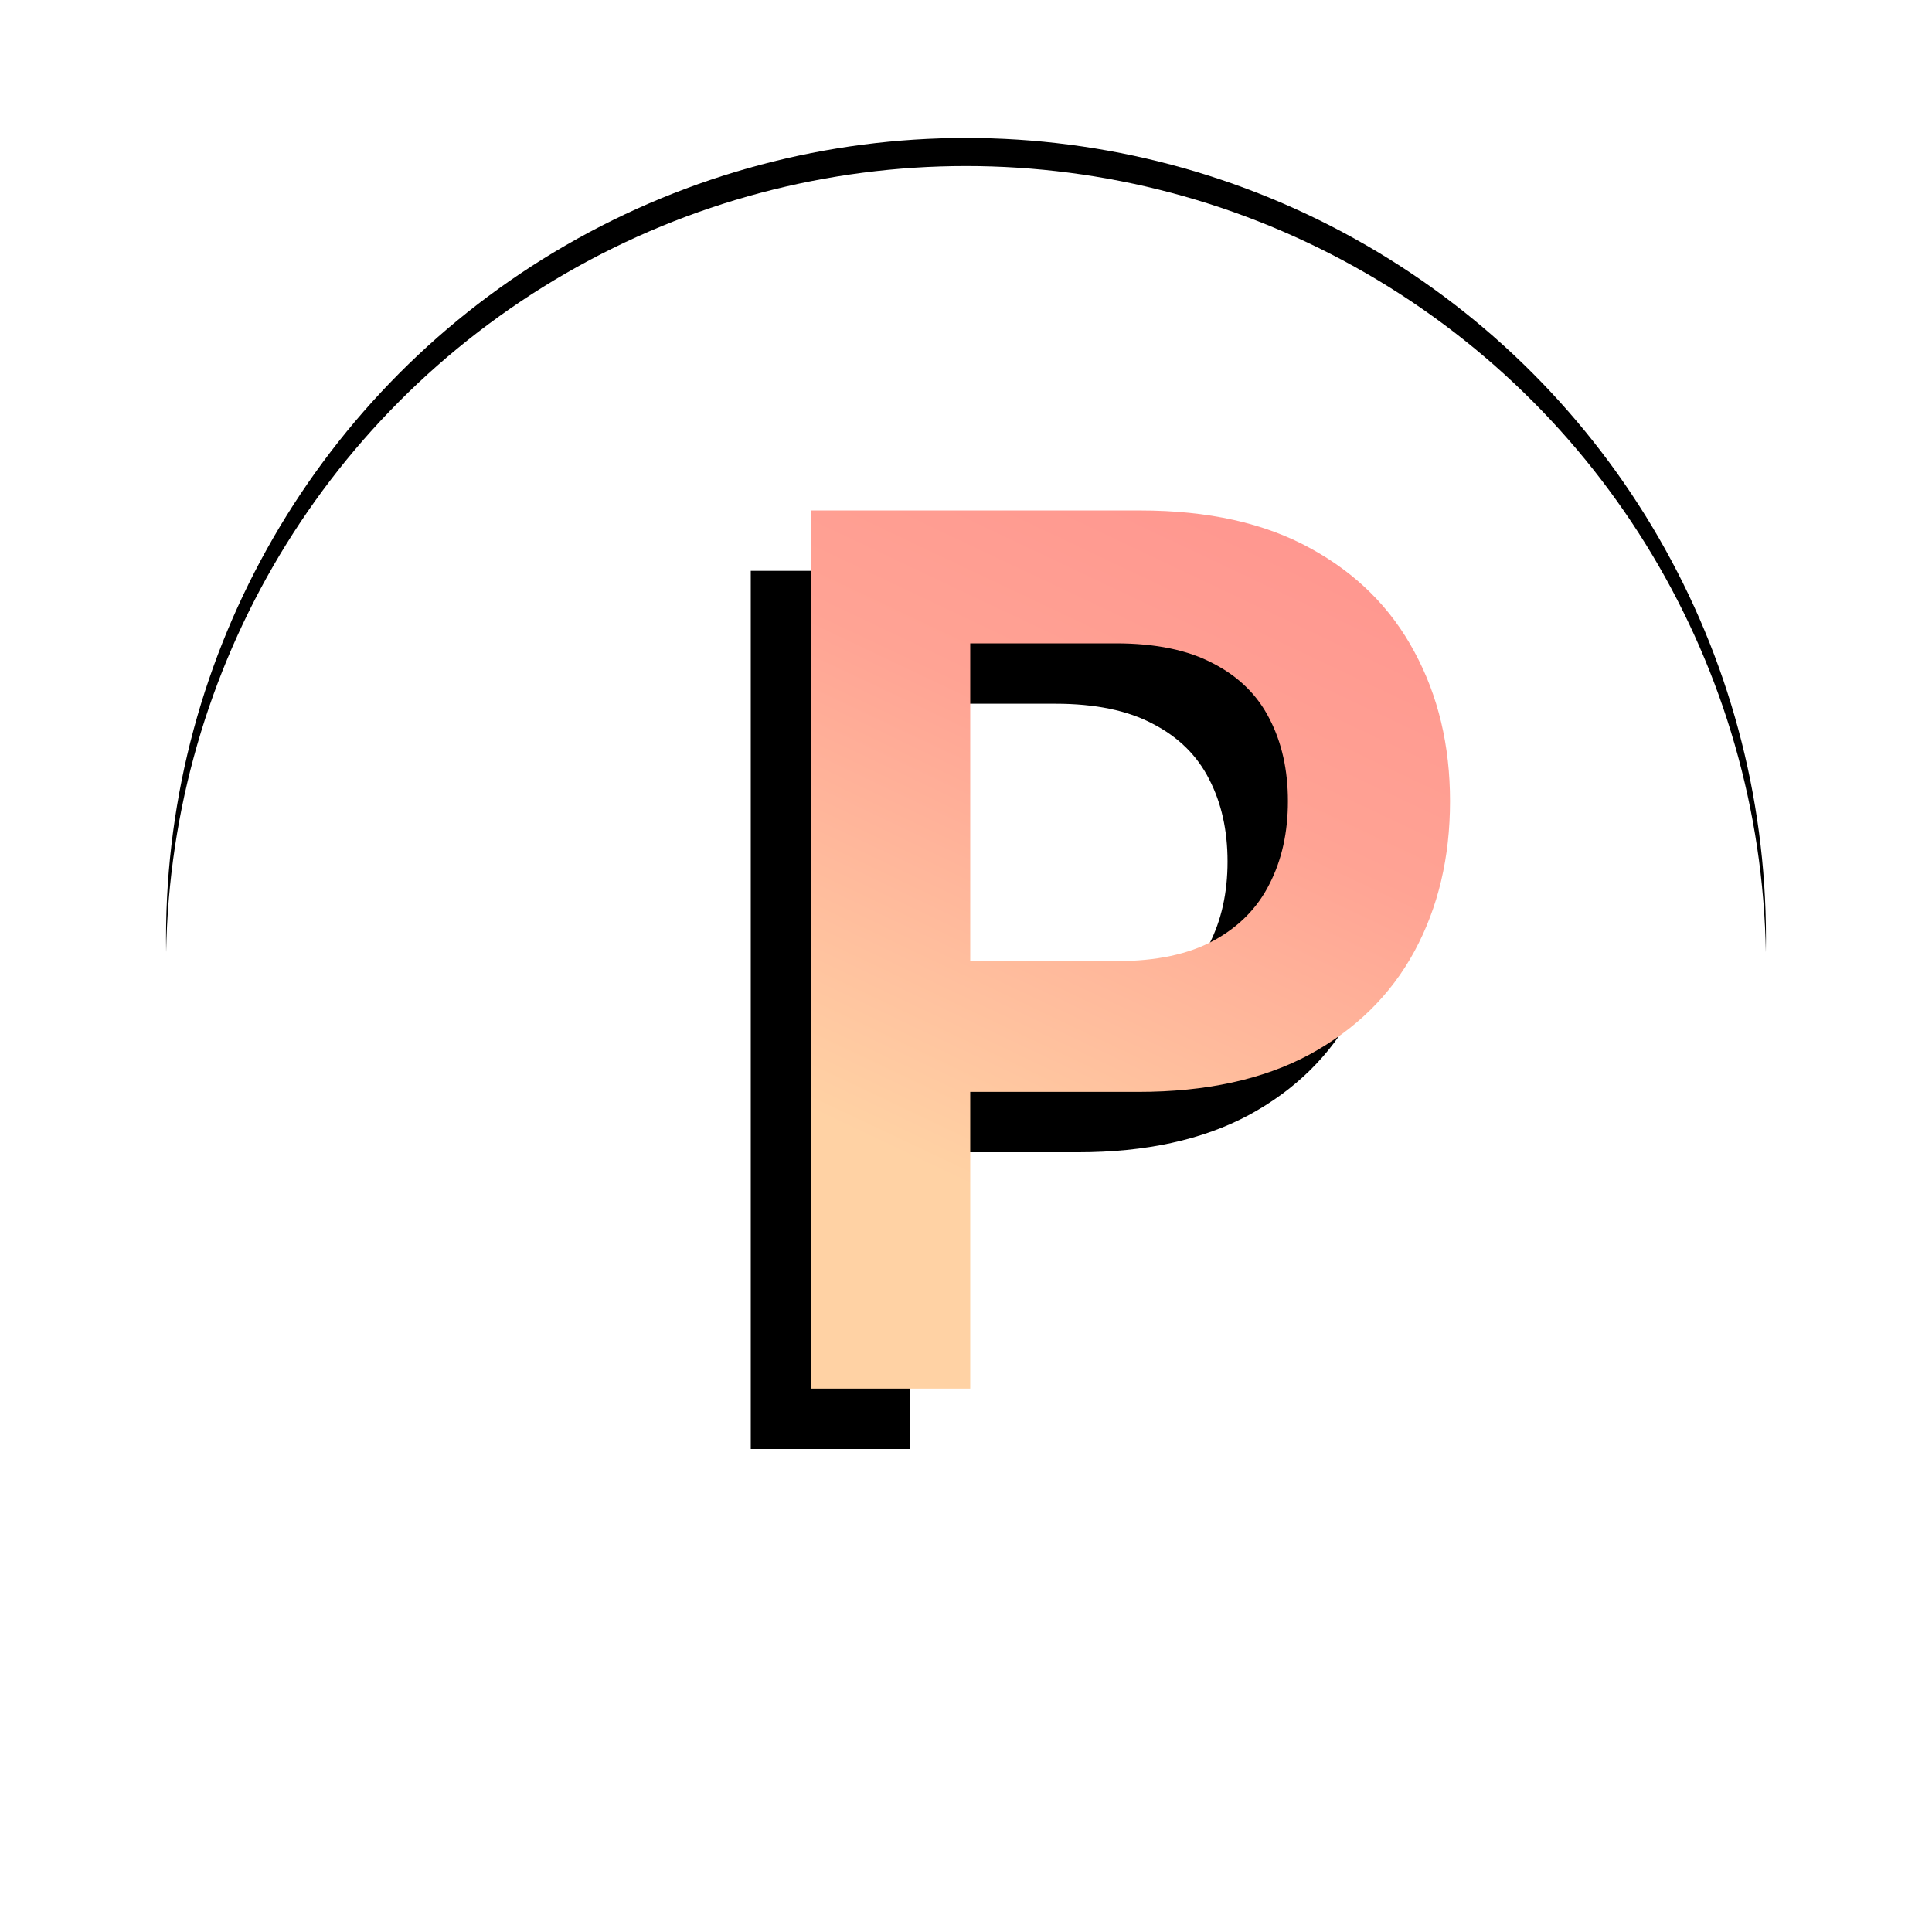
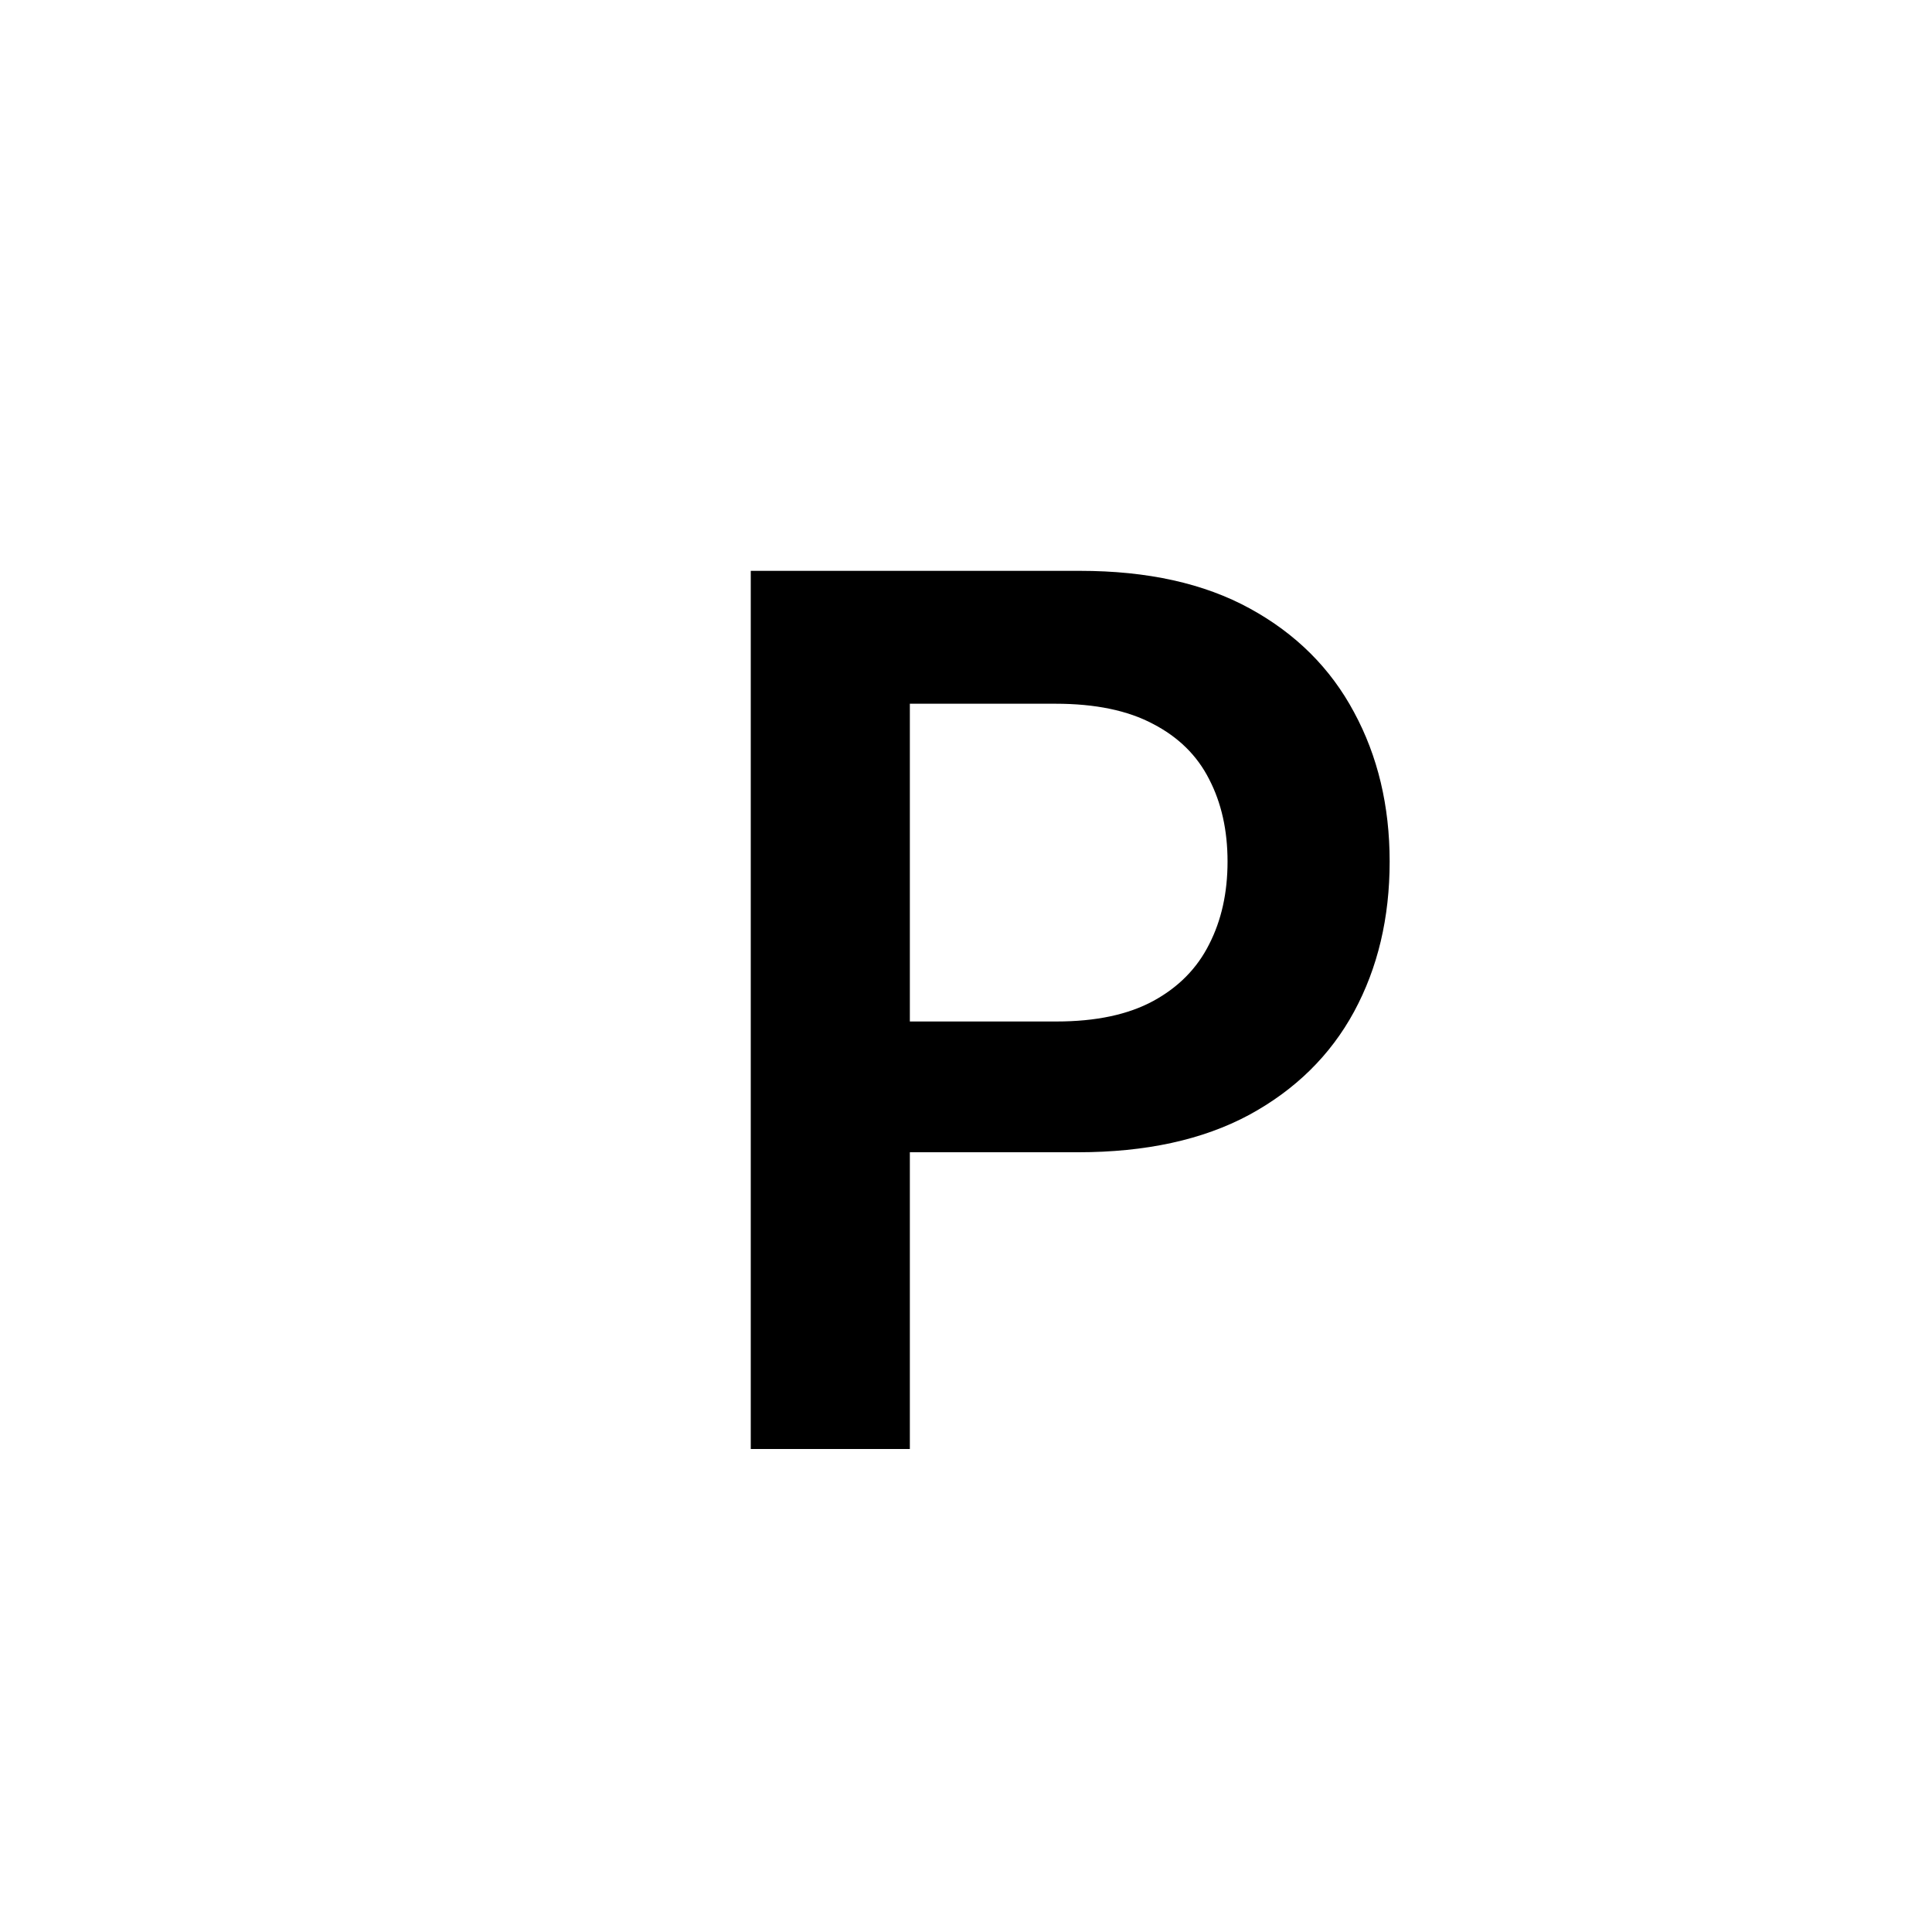
<svg xmlns="http://www.w3.org/2000/svg" width="32" height="32" viewBox="0 0 32 32" fill="none">
  <g clip-path="url(#clip0_318_216)">
    <g filter="url(#filter0_dddddd_318_216)">
-       <circle cx="16" cy="16" r="13.25" fill="black" />
-     </g>
+       </g>
  </g>
-   <path d="M24.885 13.362H22.229C22.153 12.927 22.013 12.541 21.81 12.204C21.606 11.864 21.353 11.575 21.05 11.338C20.747 11.101 20.401 10.924 20.013 10.805C19.629 10.682 19.215 10.621 18.77 10.621C17.979 10.621 17.278 10.82 16.668 11.217C16.057 11.61 15.579 12.188 15.233 12.95C14.887 13.708 14.714 14.633 14.714 15.727C14.714 16.84 14.887 17.777 15.233 18.54C15.583 19.297 16.062 19.87 16.668 20.259C17.278 20.642 17.977 20.834 18.763 20.834C19.198 20.834 19.606 20.777 19.984 20.663C20.368 20.545 20.711 20.372 21.014 20.145C21.322 19.918 21.58 19.638 21.788 19.307C22.001 18.975 22.148 18.597 22.229 18.171L24.885 18.185C24.785 18.876 24.57 19.525 24.239 20.131C23.912 20.737 23.483 21.272 22.953 21.736C22.423 22.195 21.803 22.555 21.092 22.815C20.382 23.071 19.594 23.199 18.727 23.199C17.449 23.199 16.308 22.903 15.304 22.311C14.3 21.719 13.509 20.865 12.932 19.747C12.354 18.63 12.065 17.29 12.065 15.727C12.065 14.16 12.357 12.82 12.939 11.707C13.521 10.59 14.314 9.735 15.318 9.143C16.322 8.552 17.458 8.256 18.727 8.256C19.537 8.256 20.29 8.369 20.986 8.597C21.682 8.824 22.302 9.158 22.847 9.598C23.391 10.034 23.838 10.569 24.189 11.203C24.544 11.833 24.776 12.553 24.885 13.362Z" fill="white" />
-   <circle cx="16" cy="16" r="13.25" fill="white" />
  <path d="M12.435 24V9.455H17.889C19.007 9.455 19.944 9.663 20.702 10.079C21.464 10.496 22.039 11.069 22.428 11.798C22.82 12.523 23.017 13.347 23.017 14.27C23.017 15.203 22.82 16.031 22.428 16.756C22.035 17.48 21.454 18.051 20.688 18.467C19.921 18.879 18.976 19.085 17.854 19.085H14.239V16.919H17.499C18.152 16.919 18.687 16.805 19.104 16.578C19.52 16.351 19.828 16.038 20.027 15.641C20.231 15.243 20.332 14.786 20.332 14.27C20.332 13.754 20.231 13.299 20.027 12.906C19.828 12.513 19.518 12.208 19.097 11.99C18.68 11.768 18.142 11.656 17.484 11.656H15.07V24H12.435Z" fill="black" />
-   <path d="M13.435 23V8.455H18.889C20.007 8.455 20.944 8.663 21.702 9.08C22.464 9.496 23.039 10.069 23.428 10.798C23.82 11.523 24.017 12.347 24.017 13.27C24.017 14.203 23.82 15.031 23.428 15.756C23.035 16.48 22.454 17.051 21.688 17.467C20.921 17.879 19.976 18.085 18.854 18.085H15.239V15.919H18.499C19.152 15.919 19.687 15.805 20.104 15.578C20.52 15.351 20.828 15.038 21.027 14.641C21.231 14.243 21.332 13.786 21.332 13.27C21.332 12.754 21.231 12.299 21.027 11.906C20.828 11.513 20.518 11.208 20.097 10.99C19.68 10.768 19.142 10.656 18.484 10.656H16.07V23H13.435Z" fill="url(#paint0_linear_318_216)" />
  <defs>
    <filter id="filter0_dddddd_318_216" x="-2.25" y="-2.5" width="36.5" height="36.5" filterUnits="userSpaceOnUse" color-interpolation-filters="sRGB">
      <feFlood flood-opacity="0" result="BackgroundImageFix" />
      <feColorMatrix in="SourceAlpha" type="matrix" values="0 0 0 0 0 0 0 0 0 0 0 0 0 0 0 0 0 0 127 0" result="hardAlpha" />
      <feOffset dy="-0.007" />
      <feGaussianBlur stdDeviation="0.069" />
      <feColorMatrix type="matrix" values="0 0 0 0 0 0 0 0 0 0 0 0 0 0 0 0 0 0 0.07 0" />
      <feBlend mode="normal" in2="BackgroundImageFix" result="effect1_dropShadow_318_216" />
      <feColorMatrix in="SourceAlpha" type="matrix" values="0 0 0 0 0 0 0 0 0 0 0 0 0 0 0 0 0 0 127 0" result="hardAlpha" />
      <feOffset dy="-0.017" />
      <feGaussianBlur stdDeviation="0.166" />
      <feColorMatrix type="matrix" values="0 0 0 0 0 0 0 0 0 0 0 0 0 0 0 0 0 0 0.05 0" />
      <feBlend mode="normal" in2="effect1_dropShadow_318_216" result="effect2_dropShadow_318_216" />
      <feColorMatrix in="SourceAlpha" type="matrix" values="0 0 0 0 0 0 0 0 0 0 0 0 0 0 0 0 0 0 127 0" result="hardAlpha" />
      <feOffset dy="-0.031" />
      <feGaussianBlur stdDeviation="0.313" />
      <feColorMatrix type="matrix" values="0 0 0 0 0 0 0 0 0 0 0 0 0 0 0 0 0 0 0.042 0" />
      <feBlend mode="normal" in2="effect2_dropShadow_318_216" result="effect3_dropShadow_318_216" />
      <feColorMatrix in="SourceAlpha" type="matrix" values="0 0 0 0 0 0 0 0 0 0 0 0 0 0 0 0 0 0 127 0" result="hardAlpha" />
      <feOffset dy="-0.056" />
      <feGaussianBlur stdDeviation="0.558" />
      <feColorMatrix type="matrix" values="0 0 0 0 0 0 0 0 0 0 0 0 0 0 0 0 0 0 0.035 0" />
      <feBlend mode="normal" in2="effect3_dropShadow_318_216" result="effect4_dropShadow_318_216" />
      <feColorMatrix in="SourceAlpha" type="matrix" values="0 0 0 0 0 0 0 0 0 0 0 0 0 0 0 0 0 0 127 0" result="hardAlpha" />
      <feOffset dy="-0.104" />
      <feGaussianBlur stdDeviation="1.044" />
      <feColorMatrix type="matrix" values="0 0 0 0 0 0 0 0 0 0 0 0 0 0 0 0 0 0 0.028 0" />
      <feBlend mode="normal" in2="effect4_dropShadow_318_216" result="effect5_dropShadow_318_216" />
      <feColorMatrix in="SourceAlpha" type="matrix" values="0 0 0 0 0 0 0 0 0 0 0 0 0 0 0 0 0 0 127 0" result="hardAlpha" />
      <feOffset dy="-0.25" />
      <feGaussianBlur stdDeviation="2.5" />
      <feColorMatrix type="matrix" values="0 0 0 0 0 0 0 0 0 0 0 0 0 0 0 0 0 0 0.02 0" />
      <feBlend mode="normal" in2="effect5_dropShadow_318_216" result="effect6_dropShadow_318_216" />
      <feBlend mode="normal" in="SourceGraphic" in2="effect6_dropShadow_318_216" result="shape" />
    </filter>
    <linearGradient id="paint0_linear_318_216" x1="13" y1="24" x2="22.467" y2="4" gradientUnits="userSpaceOnUse">
      <stop offset="0.236" stop-color="#FFD2A4" />
      <stop offset="0.578" stop-color="#FFA394" />
      <stop offset="1" stop-color="#FF8A8B" />
    </linearGradient>
    <clipPath id="clip0_318_216">
      <rect width="32" height="32" fill="white" />
    </clipPath>
  </defs>
</svg>